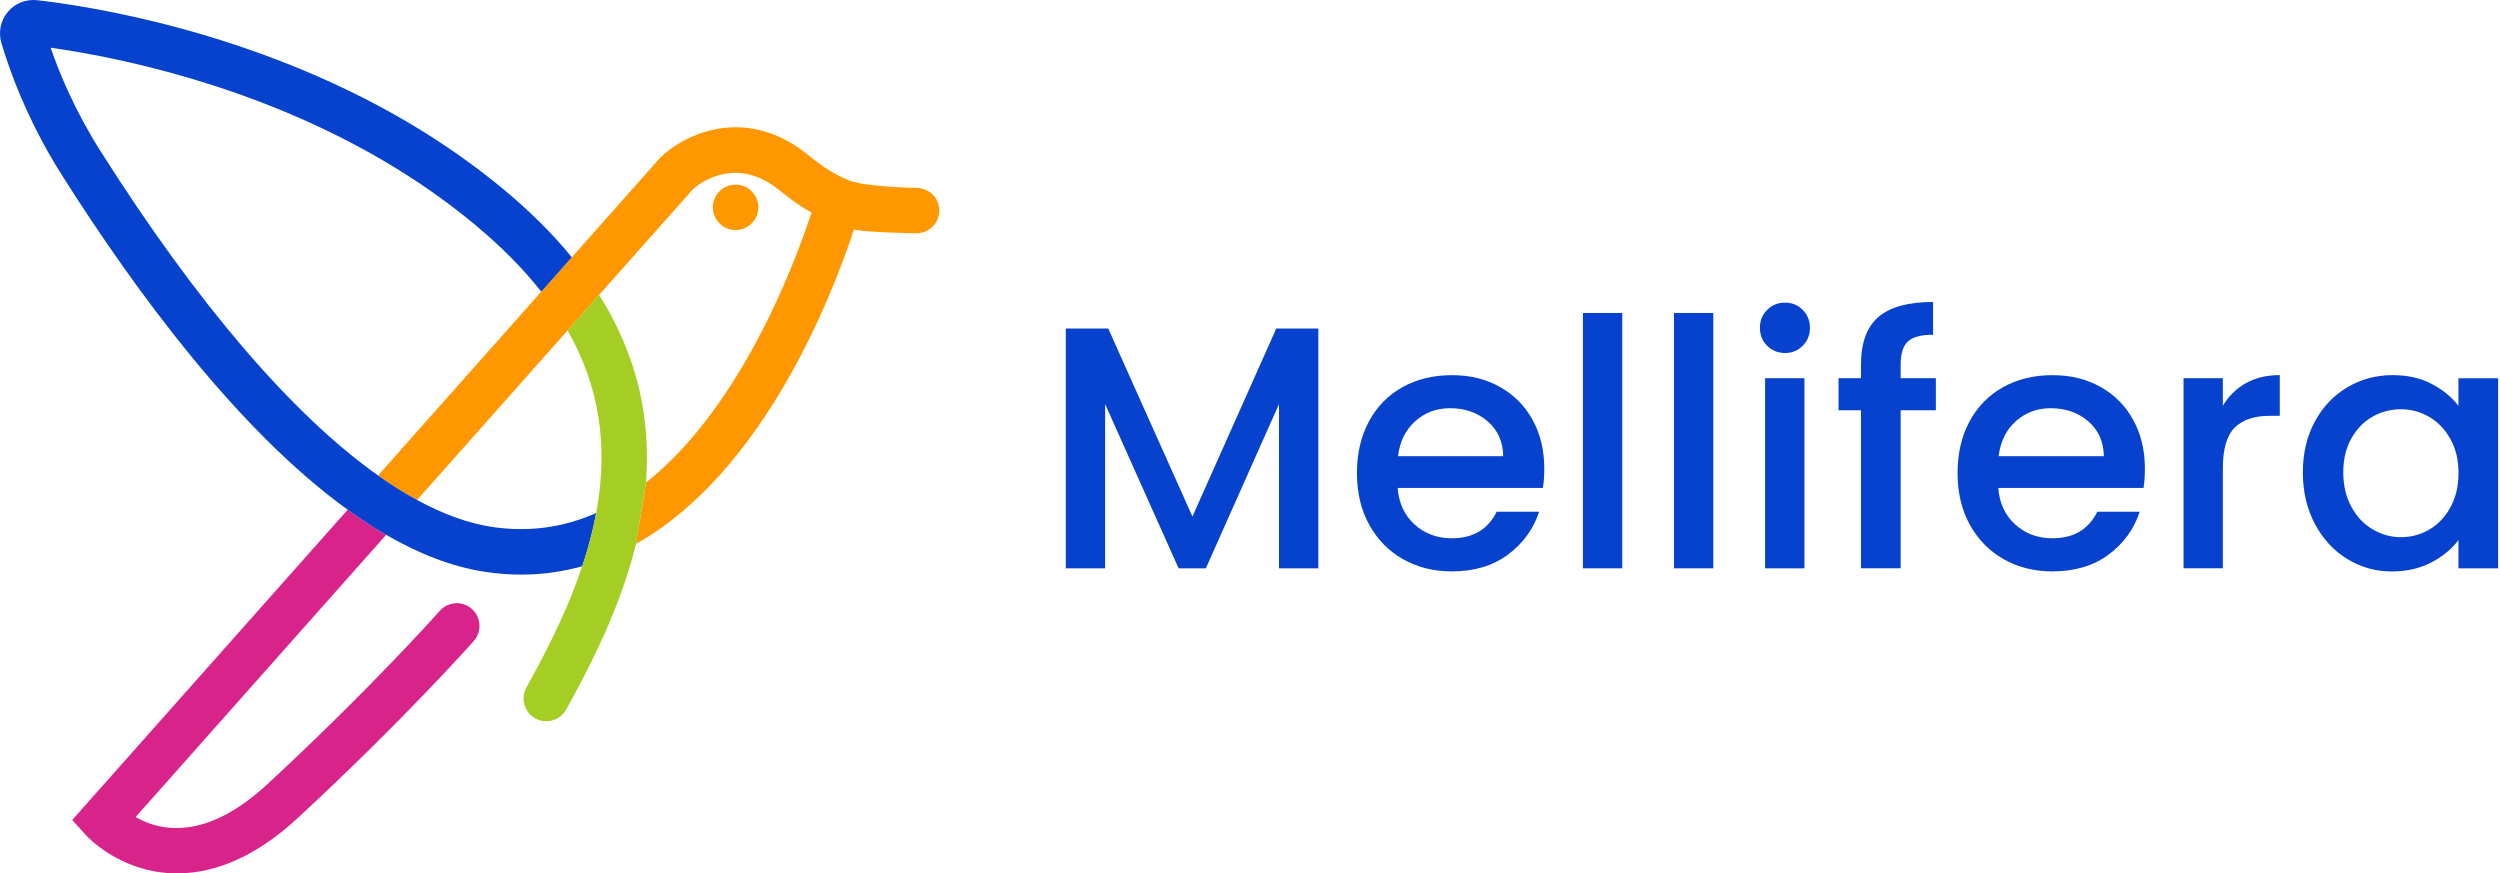
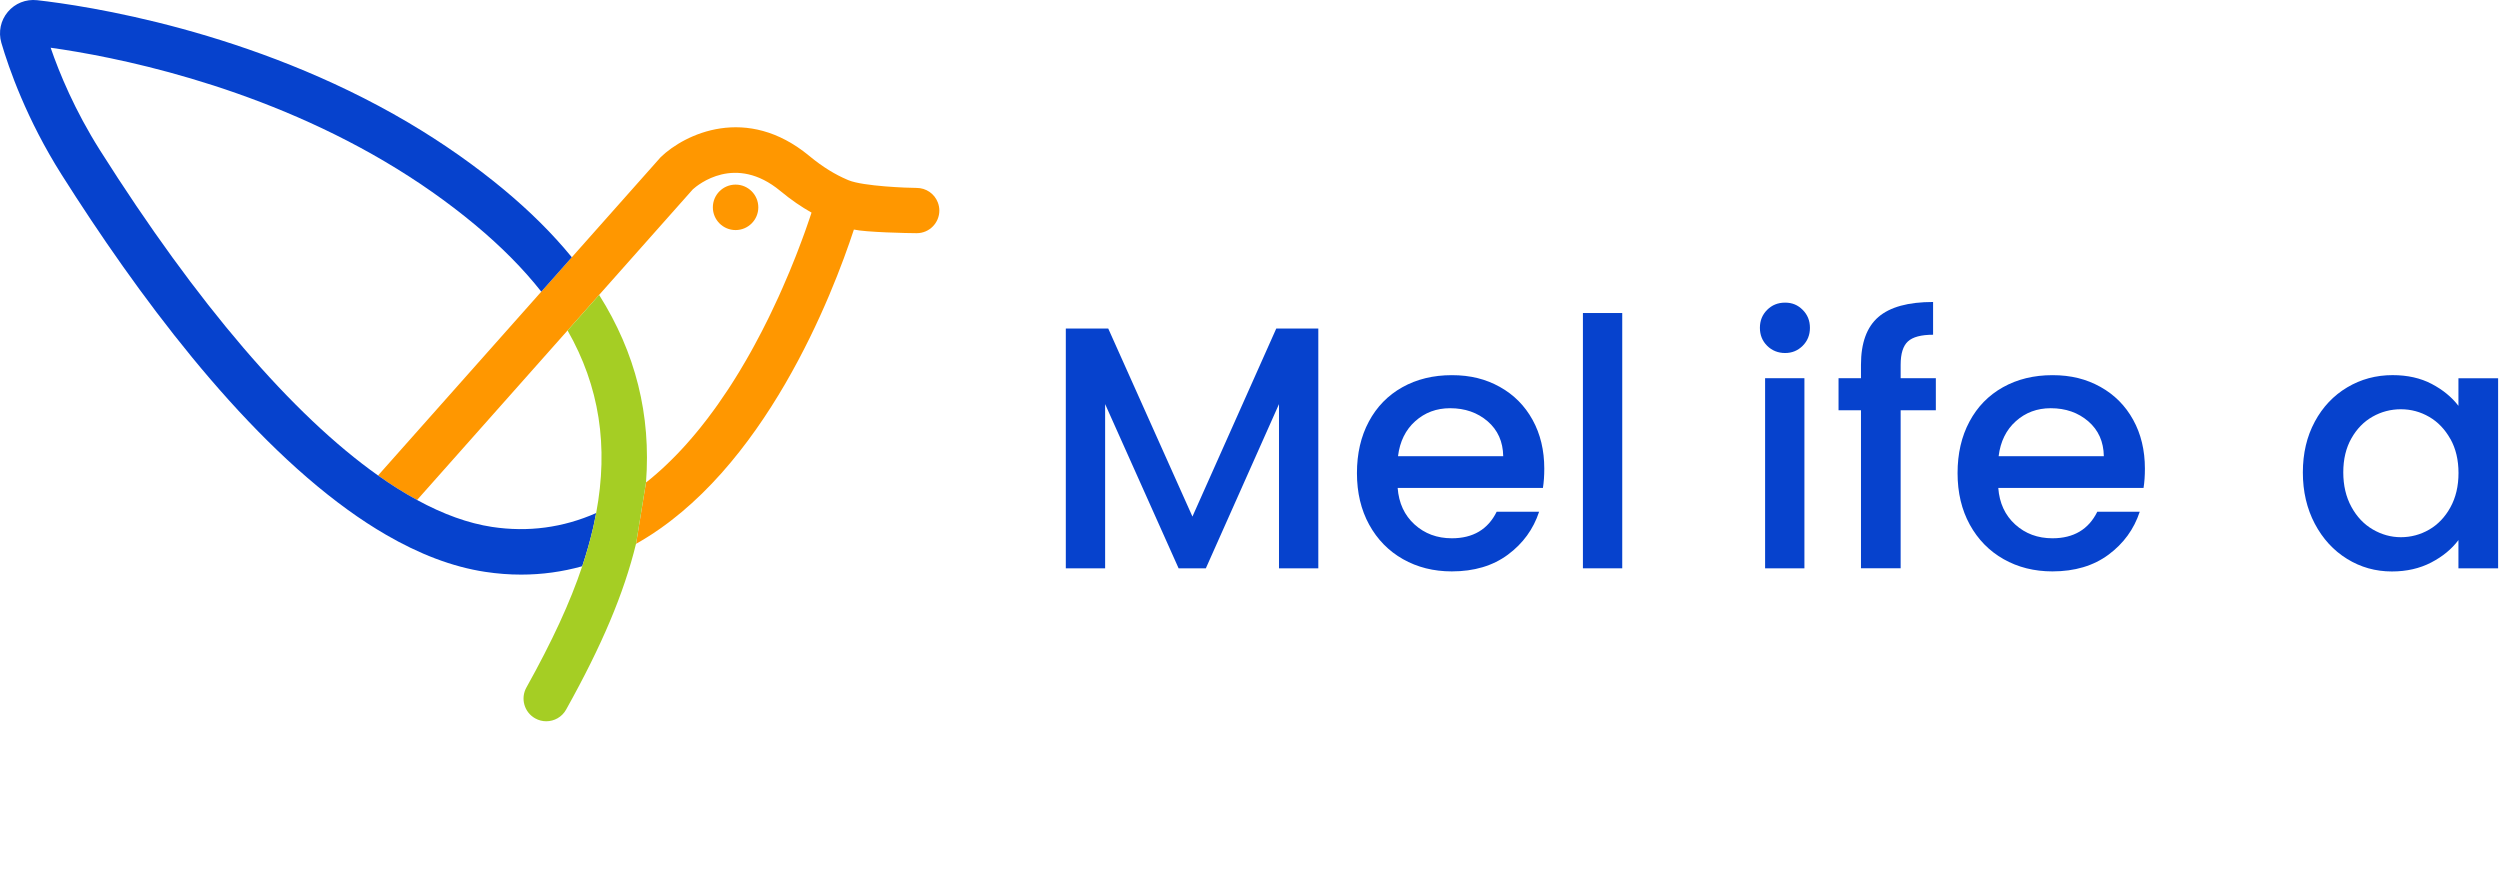
<svg xmlns="http://www.w3.org/2000/svg" width="770" height="269" viewBox="0 0 770 269" fill="none">
  <g clip-path="url(#clip0_450_226)">
    <path d="M289.319 64.86C289.319 68.55 286.329 71.83 282.319 71.82C279.649 71.82 266.509 71.53 262.999 70.7C256.559 90.32 235.519 145.28 195.899 167.5L196.759 162.26V162.22L198.929 148.87L198.959 148.69V148.61C199.509 148.2 200.039 147.77 200.559 147.33C202.779 145.49 204.919 143.53 206.979 141.47C207.489 140.97 207.999 140.46 208.499 139.93C208.939 139.48 209.369 139.02 209.799 138.56C209.919 138.44 210.029 138.32 210.129 138.2C210.539 137.77 210.929 137.34 211.319 136.9C211.909 136.24 212.499 135.58 213.069 134.9C213.489 134.42 213.909 133.92 214.309 133.43C214.789 132.87 215.249 132.31 215.699 131.74C217.169 129.92 218.579 128.06 219.949 126.17C220.379 125.59 220.799 125 221.209 124.41C222.199 123.01 223.159 121.6 224.099 120.17C224.489 119.58 224.869 119 225.249 118.41C225.679 117.73 226.109 117.06 226.529 116.38C226.949 115.71 227.369 115.03 227.779 114.35C228.479 113.19 229.159 112.04 229.829 110.88C230.339 110 230.839 109.12 231.329 108.24C231.709 107.56 232.079 106.88 232.439 106.21C233.909 103.51 235.299 100.82 236.589 98.19C236.909 97.55 237.219 96.9 237.519 96.27C238.319 94.63 239.079 93 239.799 91.41C240.229 90.46 240.649 89.52 241.049 88.6C242.549 85.22 243.879 82 245.049 79.02C245.249 78.5 245.449 78 245.639 77.5C246.059 76.42 246.449 75.38 246.819 74.39C246.969 73.99 247.119 73.59 247.259 73.2C247.419 72.77 247.569 72.36 247.719 71.95C247.789 71.75 247.869 71.54 247.939 71.34C248.009 71.14 248.079 70.94 248.149 70.75C248.279 70.37 248.419 69.99 248.539 69.63C248.689 69.21 248.829 68.81 248.959 68.41C249.079 68.09 249.189 67.77 249.289 67.46C249.459 66.95 249.629 66.47 249.779 66.01C249.839 65.83 249.889 65.65 249.949 65.48C246.869 63.75 243.649 61.56 240.349 58.82C226.479 47.32 214.949 56.91 213.389 58.32L184.529 90.83L174.809 101.78L128.459 154C124.529 151.87 120.519 149.35 116.439 146.45L166.719 89.83L176.119 79.24L203.509 48.39C210.899 41.27 229.969 32.04 249.279 48.04C253.479 51.52 257.369 53.81 260.829 55.29C261.009 55.36 261.199 55.44 261.369 55.52C265.879 57.38 279.619 57.88 282.319 57.88C285.209 57.88 287.799 59.63 288.839 62.33C289.169 63.17 289.319 64.03 289.319 64.86Z" fill="#FF9700" />
-     <path d="M145.93 197.42C145.72 197.65 124.79 221.32 91.84 251.83C79.52 263.23 67 269 54.57 269C53.96 269 53.36 268.99 52.76 268.96C36.56 268.23 26.85 257.65 26.44 257.2L22.25 252.55L107.08 157C111 159.84 114.96 162.43 118.93 164.73L41.77 251.65C48.86 255.79 63.03 259.42 82.32 241.56C114.77 211.52 135.23 188.39 135.43 188.16C137.98 185.26 142.41 184.98 145.31 187.54C148.21 190.1 148.49 194.52 145.93 197.42Z" fill="#D8238B" />
    <path d="M183.62 158.02C183.42 159.12 183.19 160.23 182.95 161.34C182.85 161.8 182.74 162.27 182.64 162.74C181.75 166.55 180.66 170.42 179.33 174.4C173.19 176.12 166.91 176.98 160.52 176.98C156.86 176.98 153.16 176.7 149.43 176.13C139.24 174.59 129.02 170.58 118.93 164.73C114.96 162.43 111 159.84 107.08 157C73.52 132.74 42.14 90.4 18.98 53.8C8.17 36.7 2.71 21 0.41 13.16C-0.55 9.82 0.2 6.28 2.42 3.65C4.63 1.02 8 -0.32 11.42 0.06C26.03 1.7 77.46 9.24 125.72 37.73C136.31 43.99 146.25 50.96 155.27 58.46C163.34 65.18 170.29 72.1 176.12 79.24L166.72 89.83C161.18 82.8 154.39 75.95 146.31 69.22C137.87 62.2 128.55 55.66 118.6 49.79C77.72 25.65 34.38 17.33 15.6 14.7C18.28 22.5 23.02 33.99 30.82 46.32C60.73 93.62 90.1 127.79 116.44 146.45C120.52 149.35 124.53 151.87 128.46 154C136.52 158.4 144.24 161.18 151.53 162.29C162.63 163.97 173.41 162.53 183.62 158.02Z" fill="#0642CD" />
    <path d="M198.969 148.61V148.65L198.959 148.69C198.95 148.73 198.939 148.8 198.929 148.87L196.759 162.22V162.26L195.899 167.5H195.889C192.149 182.79 185.439 198.7 174.359 218.56C173.079 220.86 170.699 222.15 168.239 222.15C167.089 222.15 165.919 221.87 164.839 221.26C161.469 219.38 160.249 215.12 162.139 211.74C170.079 197.49 175.619 185.51 179.329 174.4C180.659 170.42 181.749 166.55 182.639 162.74C182.739 162.27 182.849 161.8 182.949 161.34C183.189 160.23 183.419 159.12 183.619 158.02C187.469 137.46 184.639 119 174.809 101.78L184.529 90.83C195.779 108.66 200.559 127.82 198.969 148.61Z" fill="#A5CE24" />
    <path d="M226.56 70.86C230.426 70.86 233.56 67.726 233.56 63.86C233.56 59.994 230.426 56.86 226.56 56.86C222.694 56.86 219.56 59.994 219.56 63.86C219.56 67.726 222.694 70.86 226.56 70.86Z" fill="#FF9700" />
    <path d="M406.04 101.19V175.04H393.93V124.46L371.4 175.04H363.01L340.38 124.46V175.04H328.27V101.19H341.34L367.27 159.1L393.09 101.19H406.05H406.04Z" fill="#0642CD" />
    <path d="M475.209 150.28H430.479C430.829 154.95 432.569 158.71 435.689 161.54C438.809 164.37 442.629 165.79 447.169 165.79C453.689 165.79 458.289 163.06 460.979 157.61H474.049C472.279 162.99 469.069 167.4 464.429 170.84C459.789 174.28 454.029 175.99 447.159 175.99C441.559 175.99 436.549 174.73 432.119 172.22C427.689 169.71 424.219 166.16 421.709 161.6C419.199 157.03 417.939 151.74 417.939 145.72C417.939 139.7 419.159 134.4 421.609 129.84C424.049 125.27 427.489 121.75 431.919 119.27C436.349 116.79 441.429 115.55 447.169 115.55C452.909 115.55 457.619 116.76 461.939 119.16C466.259 121.57 469.629 124.95 472.029 129.31C474.439 133.67 475.639 138.68 475.639 144.35C475.639 146.55 475.499 148.53 475.219 150.3L475.209 150.28ZM462.989 140.5C462.919 136.04 461.319 132.46 458.209 129.77C455.089 127.08 451.229 125.73 446.629 125.73C442.449 125.73 438.869 127.06 435.899 129.72C432.919 132.38 431.149 135.97 430.589 140.5H462.999H462.989Z" fill="#0642CD" />
    <path d="M499.649 96.41V175.04H487.539V96.41H499.649Z" fill="#0642CD" />
-     <path d="M527.7 96.41V175.04H515.59V96.41H527.7Z" fill="#0642CD" />
    <path d="M544.28 106.5C542.79 105.01 542.05 103.17 542.05 100.97C542.05 98.77 542.79 96.93 544.28 95.44C545.77 93.95 547.61 93.21 549.81 93.21C552.01 93.21 553.74 93.95 555.23 95.44C556.72 96.93 557.46 98.77 557.46 100.97C557.46 103.17 556.72 105.01 555.23 106.5C553.74 107.99 551.94 108.73 549.81 108.73C547.68 108.73 545.77 107.99 544.28 106.5ZM555.76 116.49V175.04H543.65V116.49H555.76Z" fill="#0642CD" />
    <path d="M596.24 126.37H585.4V175.03H573.18V126.37H566.27V116.49H573.18V112.35C573.18 105.62 574.969 100.72 578.549 97.63C582.129 94.55 587.74 93.01 595.39 93.01V103.1C591.71 103.1 589.12 103.79 587.63 105.17C586.14 106.55 585.4 108.94 585.4 112.34V116.48H596.24V126.36V126.37Z" fill="#0642CD" />
    <path d="M660.2 150.28H615.47C615.82 154.95 617.56 158.71 620.68 161.54C623.8 164.37 627.62 165.79 632.16 165.79C638.68 165.79 643.28 163.06 645.97 157.61H659.04C657.27 162.99 654.06 167.4 649.42 170.84C644.78 174.28 639.02 175.99 632.15 175.99C626.55 175.99 621.54 174.73 617.11 172.22C612.68 169.71 609.21 166.16 606.7 161.6C604.19 157.03 602.93 151.74 602.93 145.72C602.93 139.7 604.15 134.4 606.6 129.84C609.04 125.27 612.48 121.75 616.91 119.27C621.34 116.79 626.42 115.55 632.16 115.55C637.9 115.55 642.61 116.76 646.93 119.16C651.25 121.57 654.62 124.95 657.02 129.31C659.43 133.67 660.63 138.68 660.63 144.35C660.63 146.55 660.49 148.53 660.21 150.3L660.2 150.28ZM647.98 140.5C647.91 136.04 646.31 132.46 643.2 129.77C640.08 127.08 636.22 125.73 631.62 125.73C627.44 125.73 623.86 127.06 620.89 129.72C617.91 132.38 616.14 135.97 615.58 140.5H647.99H647.98Z" fill="#0642CD" />
-     <path d="M691.699 118.03C694.639 116.37 698.129 115.53 702.169 115.53V128.07H699.089C694.339 128.07 690.749 129.28 688.309 131.68C685.869 134.09 684.639 138.27 684.639 144.22V175.03H672.529V116.48H684.639V124.98C686.409 122 688.769 119.69 691.709 118.02L691.699 118.03Z" fill="#0642CD" />
    <path d="M712.949 129.88C715.389 125.35 718.719 121.82 722.939 119.31C727.149 116.8 731.809 115.54 736.909 115.54C741.509 115.54 745.529 116.44 748.969 118.25C752.399 120.06 755.149 122.31 757.199 125V116.5H769.419V175.05H757.199V166.34C755.139 169.1 752.349 171.41 748.809 173.25C745.269 175.09 741.229 176.01 736.699 176.01C731.669 176.01 727.069 174.72 722.889 172.13C718.709 169.55 715.399 165.93 712.949 161.29C710.509 156.65 709.279 151.39 709.279 145.51C709.279 139.63 710.499 134.43 712.949 129.89V129.88ZM754.709 135.19C753.039 132.22 750.869 129.95 748.179 128.39C745.489 126.83 742.579 126.05 739.469 126.05C736.359 126.05 733.449 126.81 730.759 128.33C728.069 129.85 725.889 132.08 724.229 135.02C722.559 137.96 721.729 141.45 721.729 145.48C721.729 149.51 722.559 153.06 724.229 156.11C725.889 159.16 728.089 161.48 730.819 163.07C733.549 164.66 736.429 165.46 739.479 165.46C742.529 165.46 745.499 164.68 748.189 163.12C750.879 161.56 753.059 159.28 754.719 156.27C756.379 153.26 757.219 149.74 757.219 145.7C757.219 141.66 756.389 138.16 754.719 135.18L754.709 135.19Z" fill="#0642CD" />
  </g>
  <defs>
    <clipPath id="clip0_450_226">
      <rect width="769.43" height="269" fill="white" />
    </clipPath>
  </defs>
</svg>